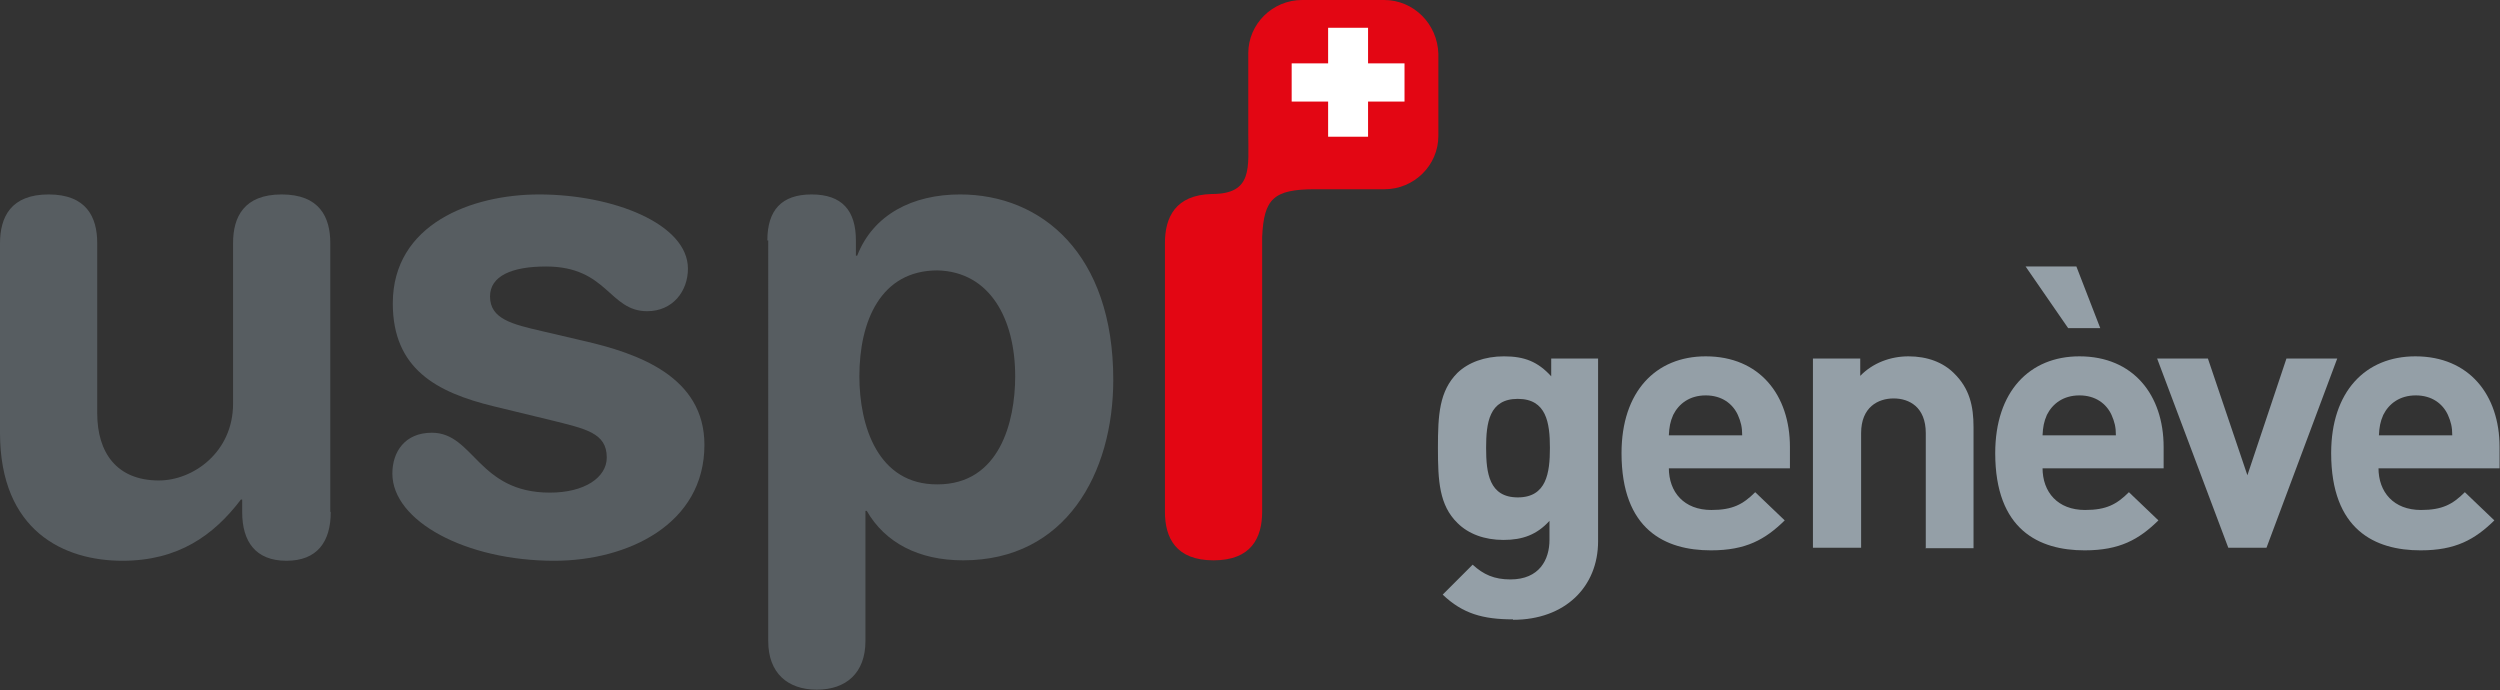
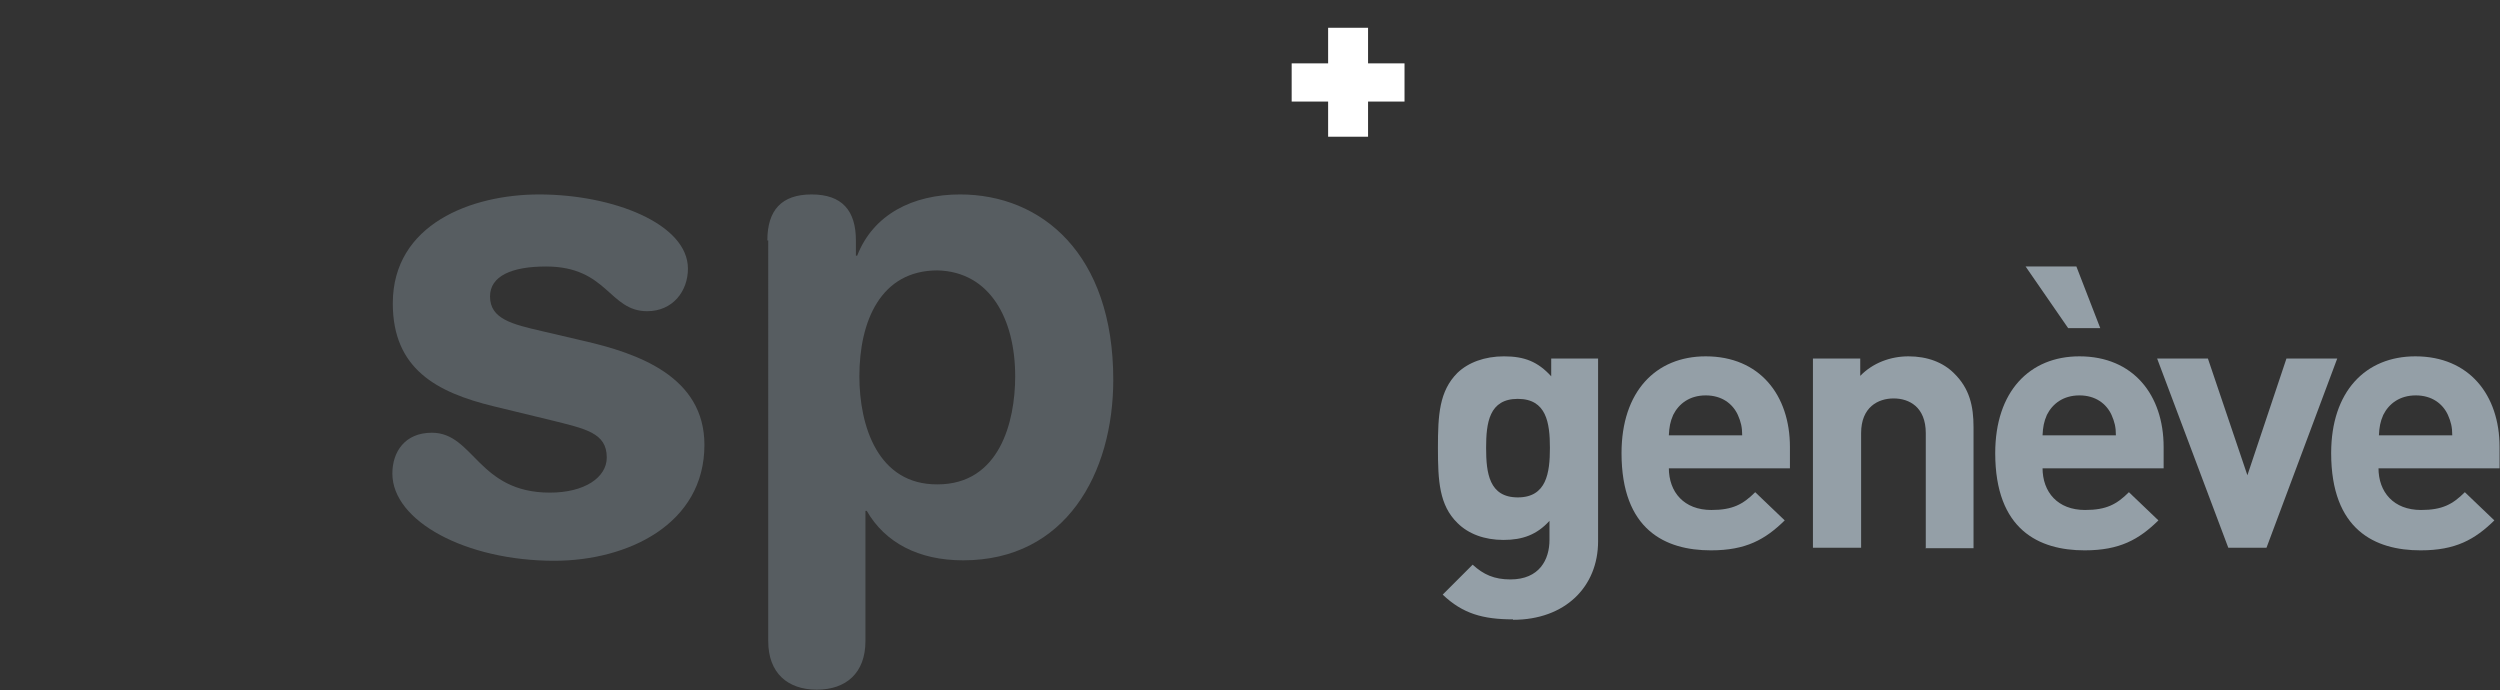
<svg xmlns="http://www.w3.org/2000/svg" id="Calque_2" viewBox="0 0 57.6 15.9">
  <rect x="0" y="0" width="57.6" height="15.9" fill="#333333" stroke="none" />
  <defs>
    <style>.cls-1{fill:none;}.cls-2{fill:#fff;}.cls-3{fill:#575d61;}.cls-4{fill:#e30613;}.cls-5{fill:#949fa7;}.cls-6{clip-path:url(#clippath);}</style>
    <clipPath id="clippath">
      <rect class="cls-1" width="57.6" height="15.9" />
    </clipPath>
  </defs>
  <g id="Calque_1-2">
    <g class="cls-6">
-       <path class="cls-4" d="M31.89,0h-1.89c-.68,0-1.24.55-1.24,1.23v1.84h0c0,.8.11,1.4-.84,1.4h0c-.84.02-1.08.54-1.08,1.13v6.19c0,.6.25,1.12,1.12,1.12s1.12-.52,1.12-1.12v-6.19s0-.1,0-.14c.04-.88.26-1.1,1.22-1.1h0s1.6,0,1.6,0c.68,0,1.24-.55,1.24-1.23v-1.89C33.12.55,32.57,0,31.89,0" />
      <polygon class="cls-2" points="32.36 1.46 31.52 1.46 31.52 .64 30.6 .64 30.6 1.46 29.76 1.46 29.76 2.34 30.6 2.34 30.6 3.15 31.52 3.15 31.52 2.34 32.36 2.34 32.36 1.46" />
-       <path class="cls-3" d="M7.62,11.8c0,.68-.31,1.12-1.02,1.12s-1.02-.44-1.02-1.12v-.29h-.03c-.63.83-1.45,1.41-2.73,1.41C1.48,12.92,0,12.24,0,9.97v-4.36C0,5,.25,4.48,1.12,4.48s1.12.52,1.12,1.12v3.92c0,.91.45,1.55,1.42,1.55.79,0,1.71-.65,1.71-1.77v-3.7c0-.6.25-1.12,1.12-1.12s1.12.52,1.12,1.12v6.19Z" />
      <path class="cls-3" d="M12.42,4.48c1.71,0,3.43.68,3.43,1.71,0,.52-.35.98-.94.98-.88,0-.91-1.03-2.33-1.03-.79,0-1.29.22-1.29.69,0,.52.51.64,1.2.8l.94.22c1.28.29,2.8.83,2.8,2.4,0,1.83-1.77,2.67-3.46,2.67-2.03,0-3.73-.91-3.73-2.01,0-.49.28-.94.91-.94.97,0,1.06,1.38,2.72,1.38.8,0,1.31-.35,1.31-.81,0-.57-.49-.66-1.29-.86l-1.32-.32c-1.31-.32-2.32-.86-2.32-2.37,0-1.83,1.82-2.51,3.37-2.51" />
      <path class="cls-3" d="M17.68,5.54c0-.69.32-1.06,1.02-1.06s1.02.37,1.02,1.06v.35h.03c.37-.95,1.28-1.41,2.37-1.41,1.88,0,3.53,1.37,3.53,4.27,0,2.15-1.09,4.16-3.46,4.16-1.03,0-1.8-.41-2.22-1.14h-.03v3c0,.74-.45,1.12-1.12,1.12s-1.12-.38-1.12-1.12V5.54ZM21.6,6.23c-1.31,0-1.8,1.17-1.8,2.44,0,1.15.43,2.5,1.8,2.49,1.43,0,1.79-1.44,1.79-2.49,0-1.32-.58-2.41-1.79-2.44" />
      <path class="cls-5" d="M34.86,14.27c-.69,0-1.16-.13-1.62-.57l.69-.69c.25.23.5.34.87.34.67,0,.9-.46.9-.91v-.44c-.29.32-.62.44-1.06.44s-.81-.14-1.06-.39c-.42-.41-.45-.97-.45-1.73s.03-1.31.45-1.73c.25-.24.63-.38,1.07-.38.47,0,.78.12,1.09.46v-.41h1.08v4.21c0,1.05-.76,1.81-1.96,1.81M34.97,9.19c-.66,0-.73.55-.73,1.13s.07,1.14.73,1.14.74-.56.74-1.14-.08-1.13-.74-1.13" />
      <path class="cls-5" d="M38.45,10.78c0,.56.35.97.98.97.49,0,.73-.13,1.01-.41l.68.65c-.45.44-.89.69-1.7.69-1.05,0-2.06-.47-2.06-2.24,0-1.42.79-2.23,1.94-2.23,1.24,0,1.94.89,1.94,2.09v.49h-2.79ZM40.04,9.56c-.12-.26-.37-.45-.74-.45s-.62.19-.75.45c-.07.16-.09.28-.1.47h1.69c0-.19-.03-.31-.1-.47" />
      <path class="cls-5" d="M44.37,12.62v-2.64c0-.6-.38-.8-.74-.8s-.75.2-.75.8v2.64h-1.11v-4.36h1.09v.4c.29-.3.7-.45,1.11-.45.44,0,.8.14,1.05.39.36.35.45.76.45,1.24v2.79h-1.11Z" />
      <path class="cls-5" d="M47.06,10.78c0,.56.35.97.98.97.49,0,.73-.13,1.01-.41l.68.65c-.45.44-.89.69-1.7.69-1.05,0-2.06-.47-2.06-2.24,0-1.42.79-2.23,1.94-2.23,1.24,0,1.94.89,1.94,2.09v.49h-2.79ZM47.65,7.56l-.98-1.42h1.17l.55,1.42h-.74ZM48.65,9.56c-.12-.26-.37-.45-.74-.45s-.62.19-.75.45c-.07.16-.09.28-.1.47h1.69c0-.19-.03-.31-.1-.47" />
      <polygon class="cls-5" points="52.22 12.62 51.34 12.62 49.7 8.26 50.87 8.26 51.78 10.95 52.68 8.26 53.85 8.26 52.22 12.62" />
      <path class="cls-5" d="M54.8,10.78c0,.56.35.97.98.97.49,0,.73-.13,1.01-.41l.68.65c-.45.44-.89.69-1.7.69-1.05,0-2.06-.47-2.06-2.24,0-1.42.79-2.23,1.94-2.23,1.24,0,1.94.89,1.94,2.09v.49h-2.79ZM56.4,9.56c-.12-.26-.37-.45-.74-.45s-.62.19-.75.45c-.07.16-.09.28-.1.47h1.69c0-.19-.03-.31-.1-.47" />
    </g>
  </g>
</svg>